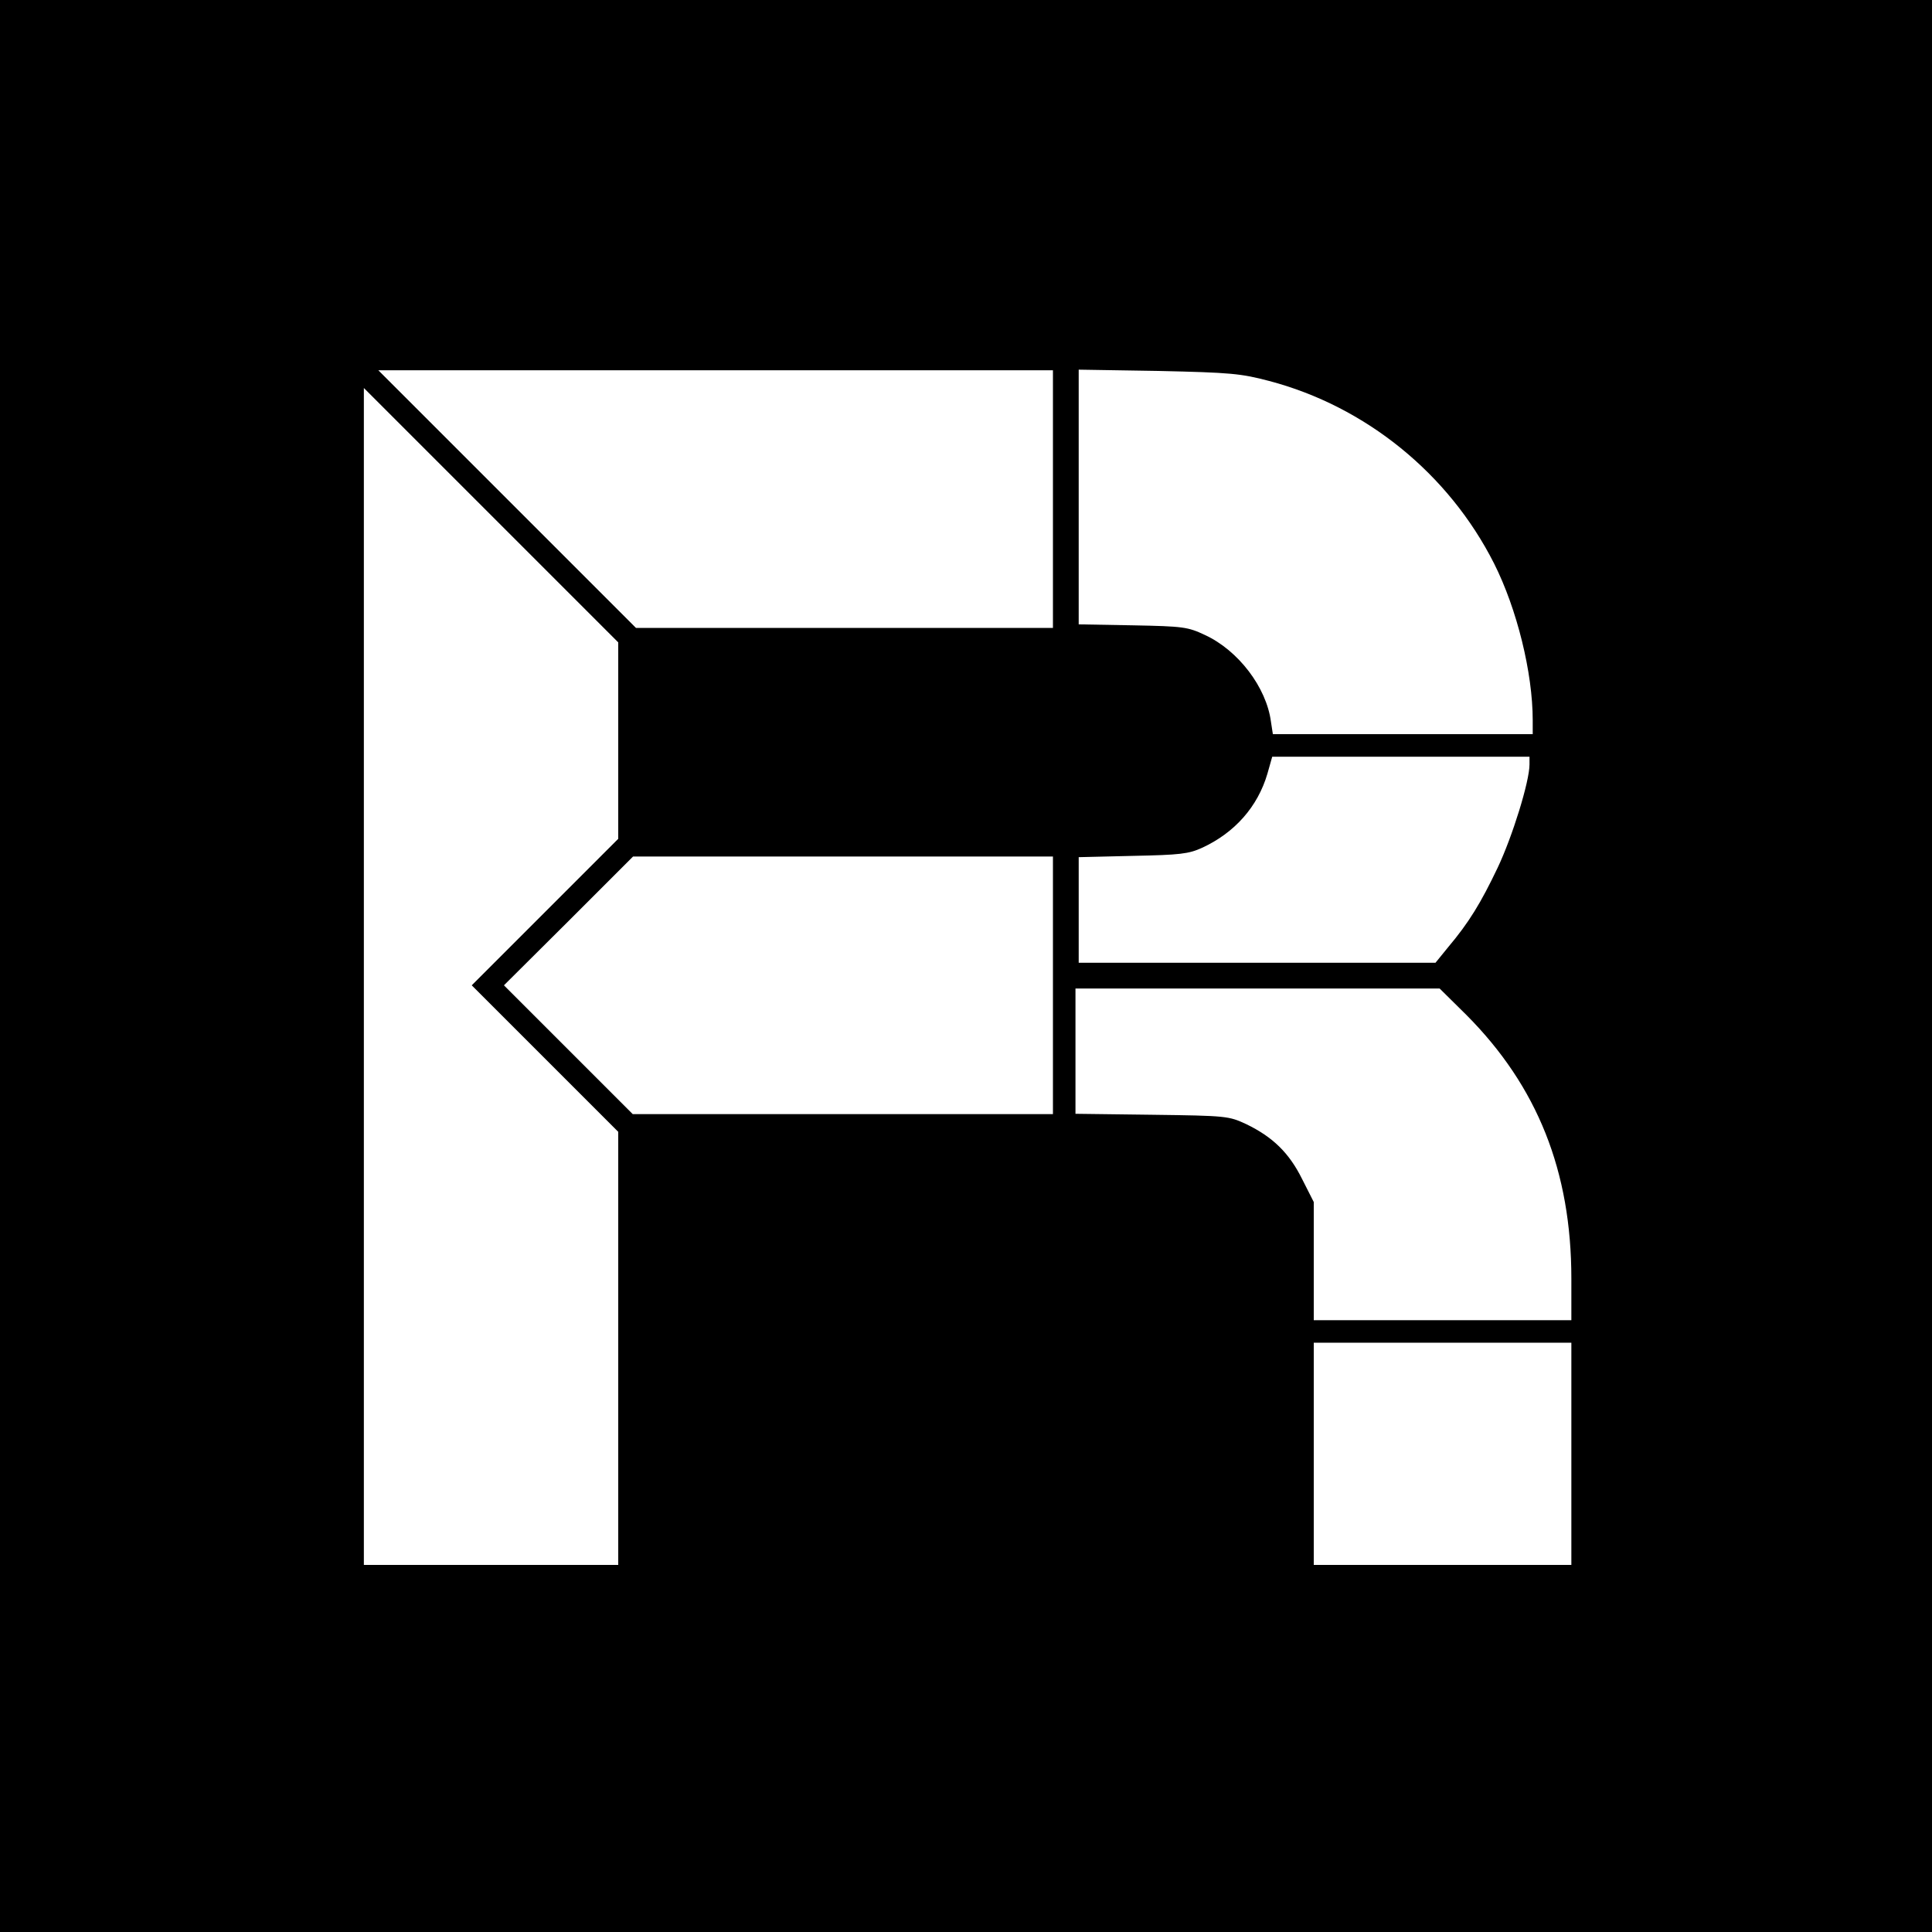
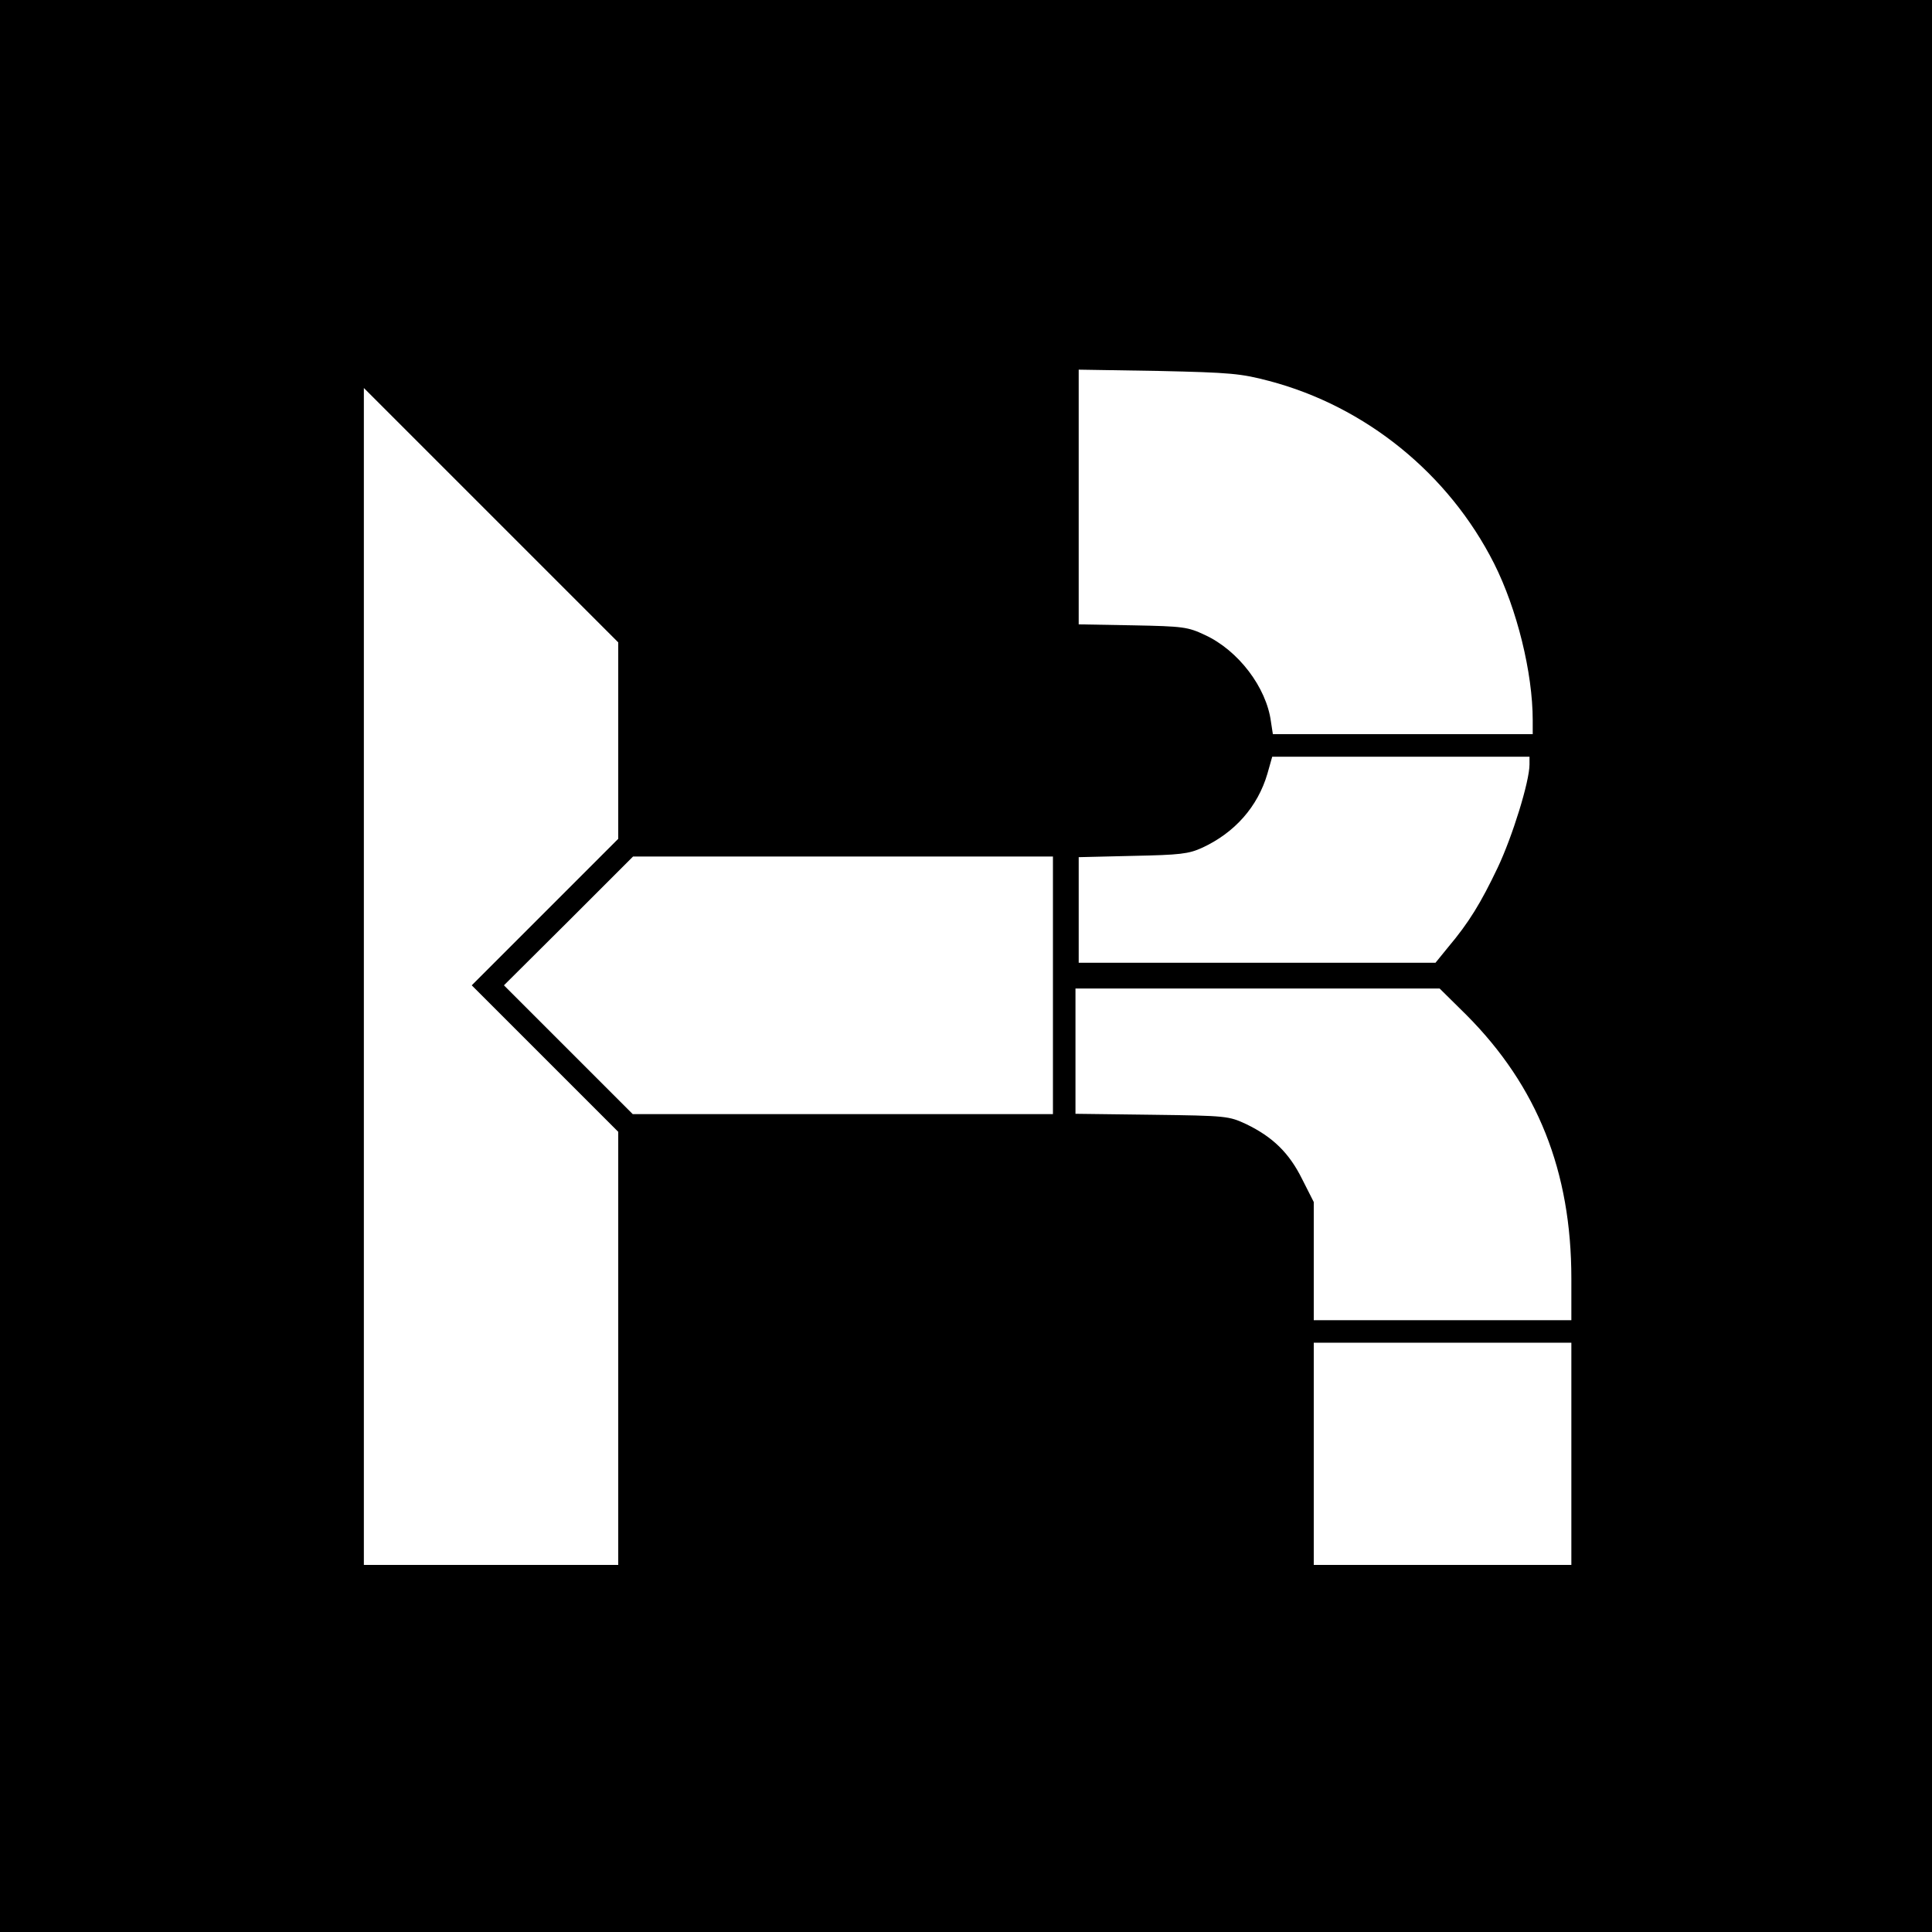
<svg xmlns="http://www.w3.org/2000/svg" version="1.0" width="600pt" height="600pt" viewBox="0 0 600 600" preserveAspectRatio="xMidYMid meet">
  <g transform="translate(0,600) scale(0.1,-0.1)" fill="#000000" stroke="none">
-     <path d="M0 3000 l0 -3000 3000 0 3000 0 0 3000 0 3000 -3000 0 -3000 0 0 -3000z m3270 1450 l0 -400 -648 0 -647 0 -400 400 -400 400 1048 0 1047 0 0 -400z m671 367 c300 -79 558 -288 699 -567 71 -141 120 -339 120 -487 l0 -43 -404 0 -403 0 -6 39 c-14 106 -101 221 -205 269 -53 25 -67 27 -224 30 l-168 3 0 396 0 395 248 -4 c224 -5 256 -8 343 -31z m-2021 -1117 l0 -305 -227 -227 -228 -228 228 -228 227 -227 0 -673 0 -672 -395 0 -395 0 0 1827 0 1828 395 -395 395 -395 0 -305z m2830 -74 c0 -53 -53 -224 -99 -321 -52 -109 -89 -170 -154 -247 l-39 -48 -554 0 -554 0 0 164 0 164 168 4 c147 3 173 6 215 25 102 47 173 128 203 230 l15 53 400 0 399 0 0 -24z m-1480 -686 l0 -400 -653 0 -652 0 -200 200 -200 200 201 200 200 200 652 0 652 0 0 -400z m1284 -92 c221 -222 326 -486 326 -819 l0 -129 -400 0 -400 0 0 184 0 183 -36 71 c-40 81 -91 131 -174 171 -54 25 -60 26 -292 29 l-238 3 0 195 0 194 566 0 565 0 83 -82z m326 -1363 l0 -345 -400 0 -400 0 0 345 0 345 400 0 400 0 0 -345z" />
+     <path d="M0 3000 l0 -3000 3000 0 3000 0 0 3000 0 3000 -3000 0 -3000 0 0 -3000z m3270 1450 z m671 367 c300 -79 558 -288 699 -567 71 -141 120 -339 120 -487 l0 -43 -404 0 -403 0 -6 39 c-14 106 -101 221 -205 269 -53 25 -67 27 -224 30 l-168 3 0 396 0 395 248 -4 c224 -5 256 -8 343 -31z m-2021 -1117 l0 -305 -227 -227 -228 -228 228 -228 227 -227 0 -673 0 -672 -395 0 -395 0 0 1827 0 1828 395 -395 395 -395 0 -305z m2830 -74 c0 -53 -53 -224 -99 -321 -52 -109 -89 -170 -154 -247 l-39 -48 -554 0 -554 0 0 164 0 164 168 4 c147 3 173 6 215 25 102 47 173 128 203 230 l15 53 400 0 399 0 0 -24z m-1480 -686 l0 -400 -653 0 -652 0 -200 200 -200 200 201 200 200 200 652 0 652 0 0 -400z m1284 -92 c221 -222 326 -486 326 -819 l0 -129 -400 0 -400 0 0 184 0 183 -36 71 c-40 81 -91 131 -174 171 -54 25 -60 26 -292 29 l-238 3 0 195 0 194 566 0 565 0 83 -82z m326 -1363 l0 -345 -400 0 -400 0 0 345 0 345 400 0 400 0 0 -345z" />
  </g>
</svg>